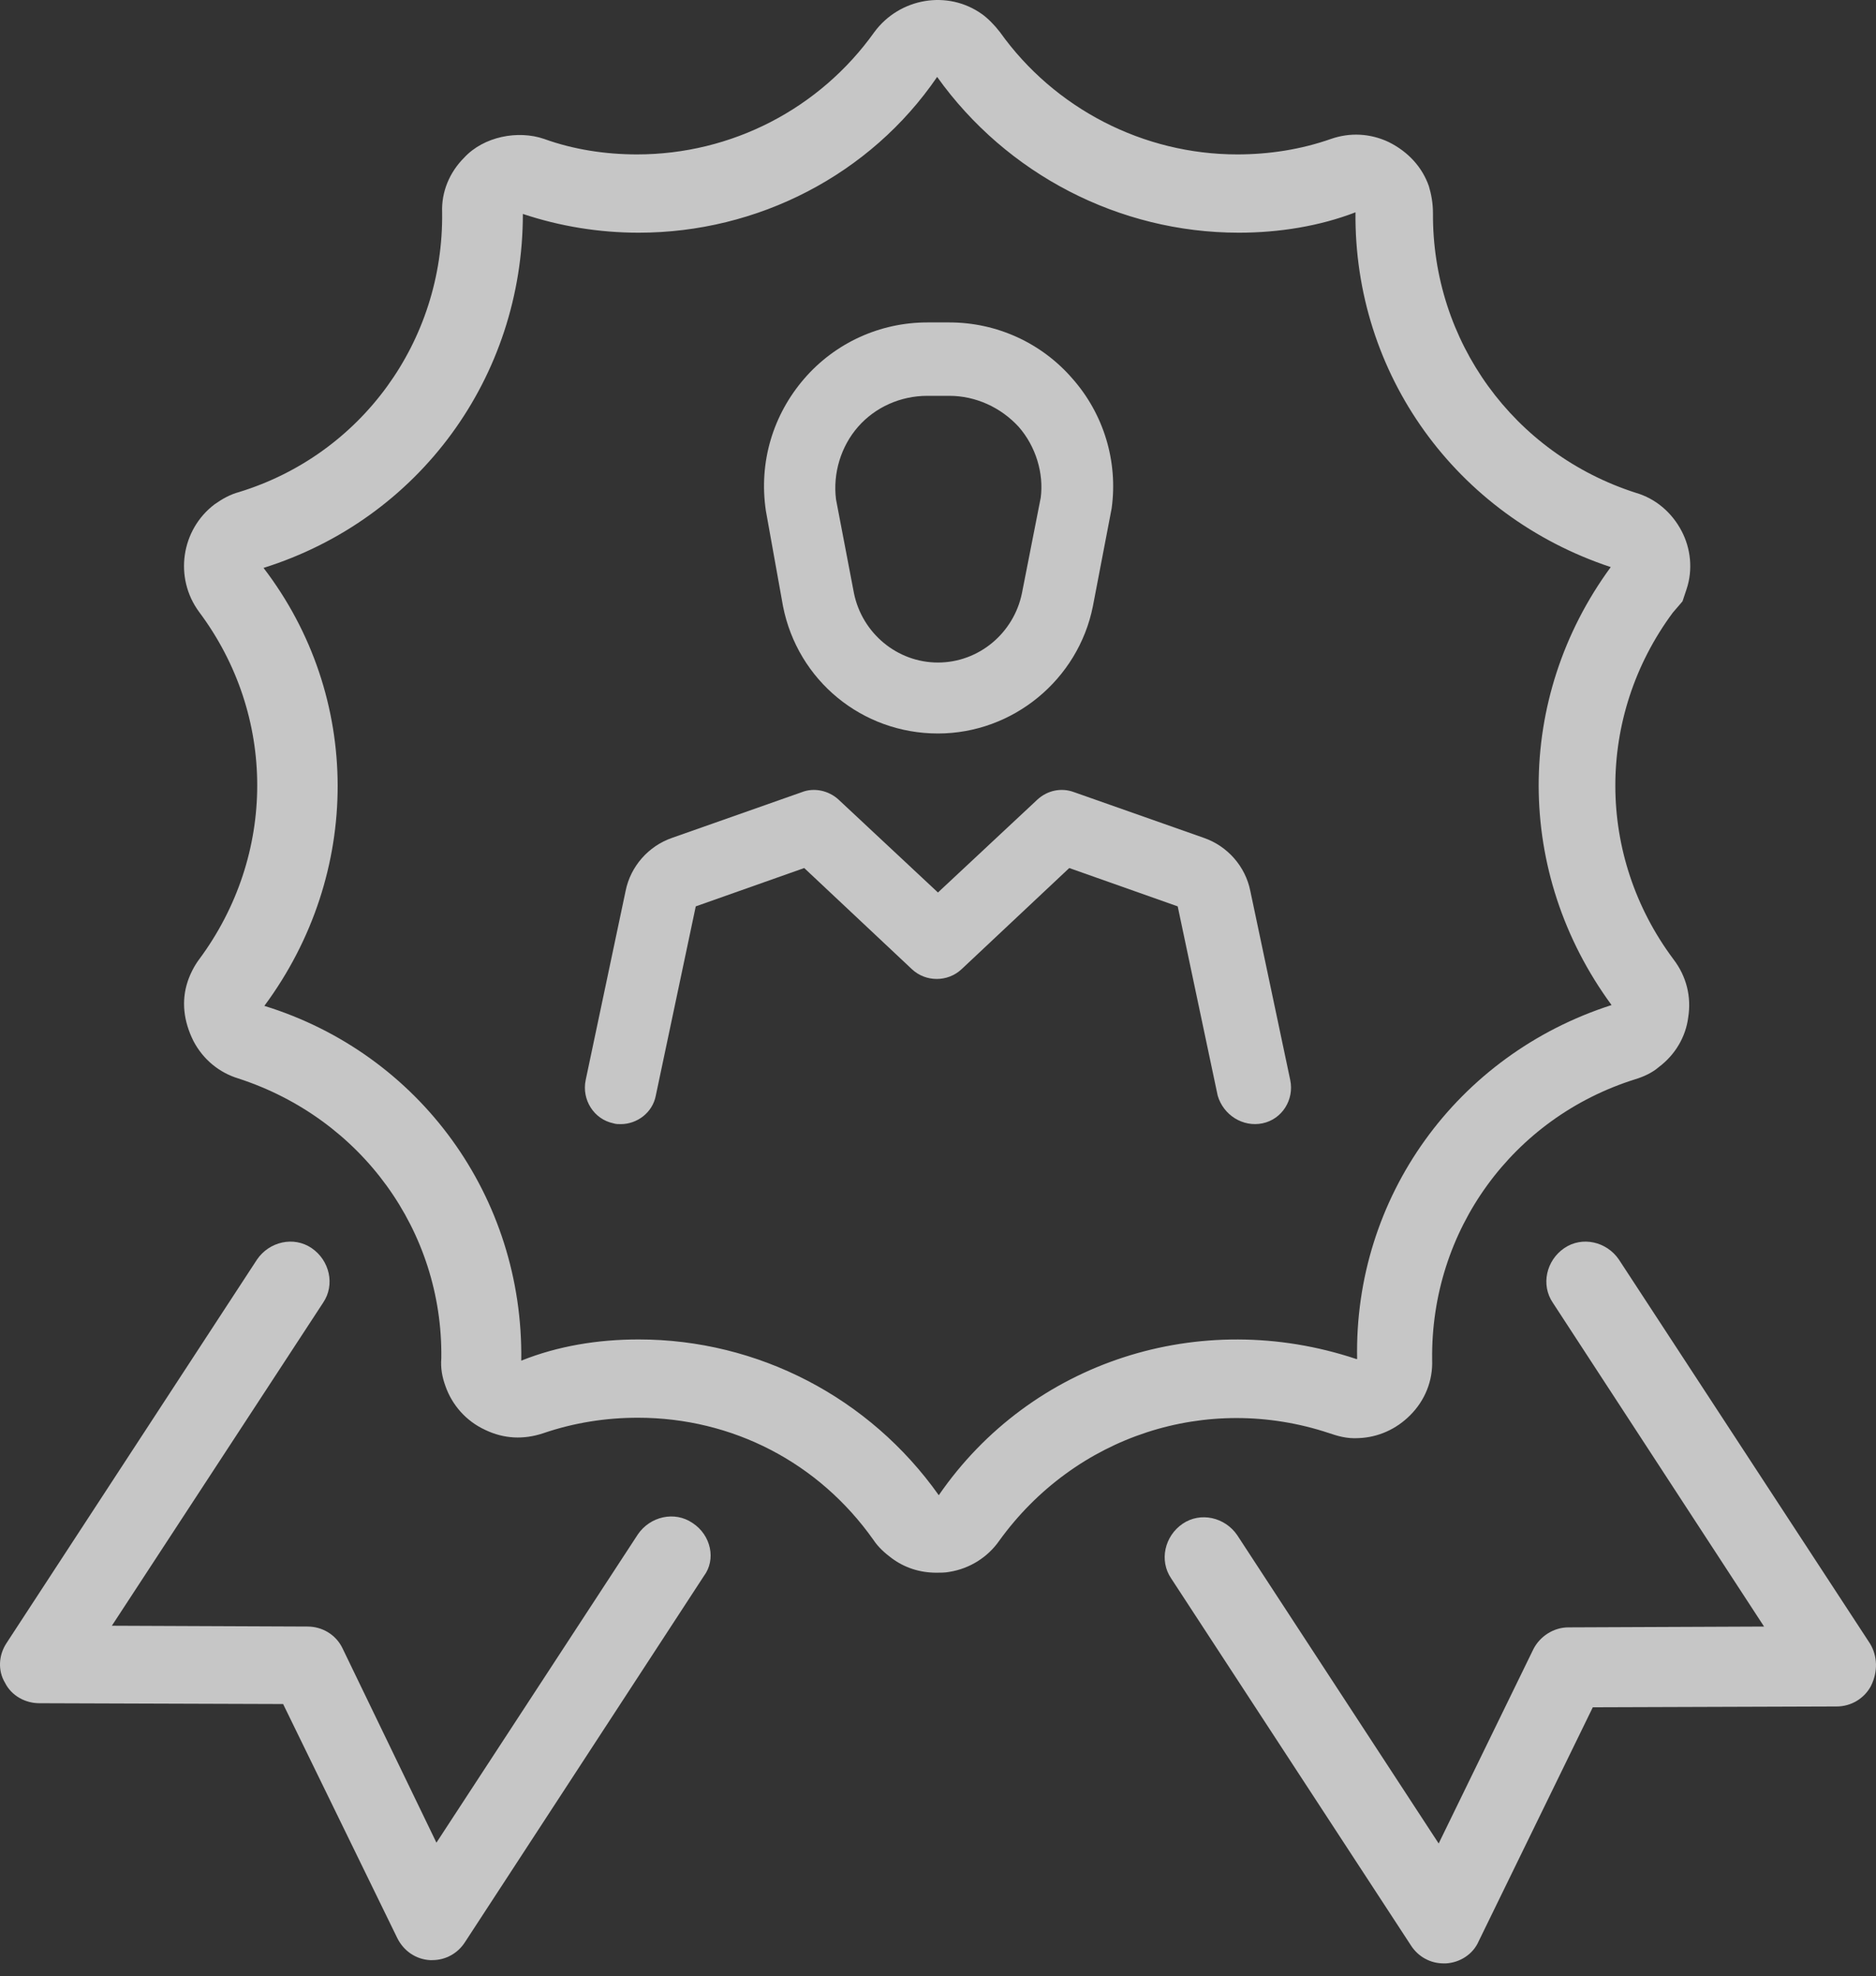
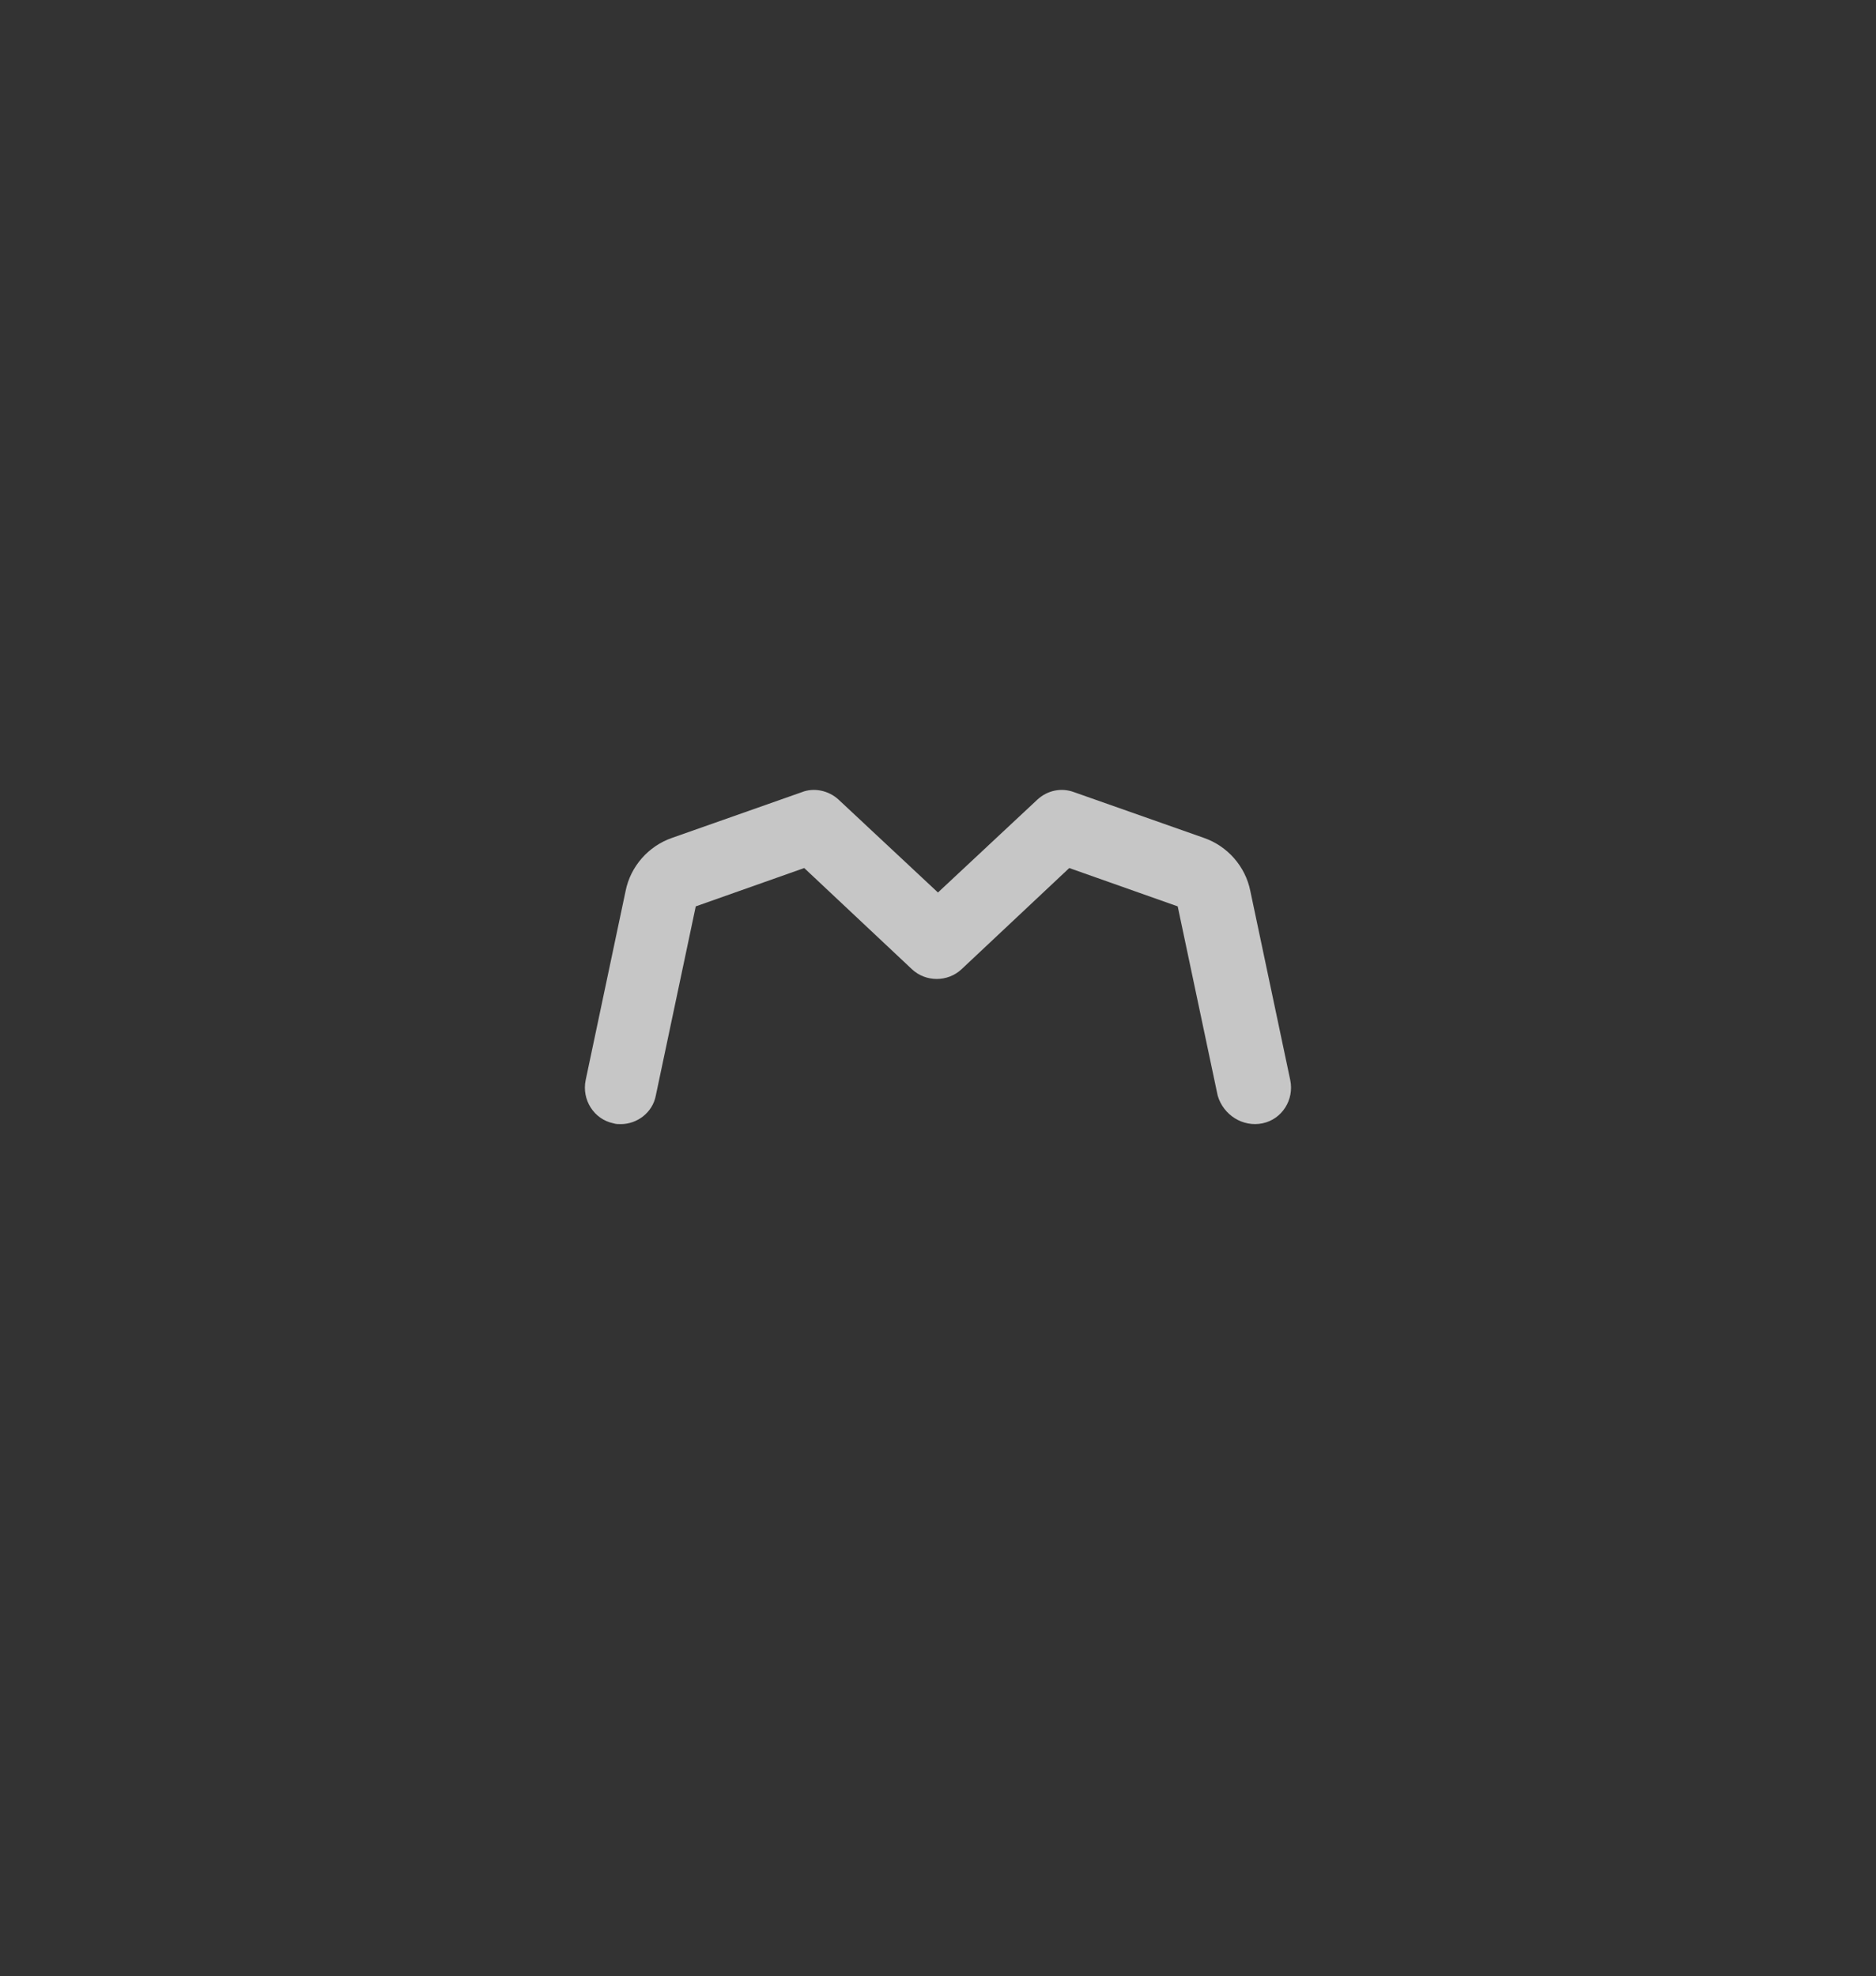
<svg xmlns="http://www.w3.org/2000/svg" width="94" height="99" viewBox="0 0 94 99" fill="none">
  <rect x="0" y="0" width="94" height="99" fill="#333333" stroke="none" />
  <g id="award" opacity="0.72">
-     <path id="Vector" d="M39.234 30.374C39.969 34.093 43.197 36.749 46.997 36.749C50.757 36.749 54.026 34.052 54.761 30.374L55.701 25.471C56.028 23.101 55.292 20.731 53.74 18.974C52.187 17.176 49.939 16.154 47.569 16.154H46.466C44.096 16.154 41.849 17.176 40.296 18.974C38.743 20.772 38.008 23.142 38.376 25.593L39.234 30.374ZM42.993 21.385C43.851 20.404 45.118 19.832 46.466 19.832H47.569C48.877 19.832 50.144 20.404 51.043 21.385C51.901 22.365 52.309 23.714 52.146 24.94L51.206 29.72C50.797 31.723 49.041 33.194 46.997 33.194C44.954 33.194 43.197 31.723 42.789 29.72L41.89 25.021C41.726 23.714 42.135 22.365 42.993 21.385Z" fill="white" />
    <path id="Vector_2" d="M63.261 56.28C64.242 56.076 64.855 55.095 64.65 54.114L62.648 44.634C62.403 43.408 61.504 42.387 60.319 41.978L53.822 39.69C53.168 39.445 52.474 39.608 51.983 40.058L46.998 44.716L42.013 40.058C41.523 39.608 40.787 39.445 40.174 39.69L33.677 41.978C32.492 42.387 31.593 43.408 31.348 44.634L29.346 54.114C29.142 55.095 29.755 56.076 30.735 56.28C30.858 56.321 30.98 56.321 31.103 56.321C31.92 56.321 32.697 55.749 32.86 54.891L34.862 45.411L40.297 43.49L45.691 48.557C46.385 49.211 47.489 49.211 48.183 48.557L53.577 43.49L59.011 45.411L61.014 54.891C61.3 55.871 62.281 56.484 63.261 56.28Z" fill="white" />
-     <path id="Vector_3" d="M66.612 71.807C66.979 71.93 67.47 72.093 68.083 72.052C69.063 72.012 69.962 71.603 70.657 70.908C71.392 70.173 71.801 69.192 71.76 68.13C71.678 61.633 75.805 55.994 81.935 54.073C82.343 53.951 82.793 53.746 83.12 53.46C83.937 52.847 84.468 51.949 84.591 50.968C84.754 49.946 84.509 48.925 83.855 48.067C79.973 42.877 79.974 35.89 83.814 30.7L84.305 30.128L84.509 29.515C84.836 28.535 84.713 27.472 84.264 26.614C83.774 25.674 82.956 24.98 81.976 24.694C75.846 22.732 71.76 17.093 71.801 10.678C71.801 10.188 71.719 9.738 71.597 9.33C71.27 8.39 70.575 7.613 69.595 7.123C68.655 6.674 67.633 6.633 66.693 6.96C65.181 7.491 63.588 7.736 61.994 7.736C57.295 7.736 52.841 5.448 50.103 1.607C49.818 1.239 49.491 0.912 49.205 0.708C47.488 -0.518 45.078 -0.109 43.811 1.607C41.073 5.448 36.66 7.736 31.92 7.736C30.326 7.736 28.733 7.491 27.262 6.96C25.954 6.51 24.238 6.837 23.257 7.9C22.522 8.635 22.113 9.616 22.154 10.637C22.236 17.093 18.109 22.773 11.979 24.653C11.53 24.775 11.162 24.98 10.754 25.266C9.078 26.532 8.71 28.943 9.977 30.66C13.859 35.849 13.859 42.836 9.977 48.067C9.732 48.394 9.528 48.802 9.405 49.17C9.078 50.151 9.201 51.172 9.691 52.153C10.181 53.093 10.999 53.746 11.939 54.032C18.109 56.035 22.195 61.674 22.113 68.048C22.072 68.538 22.154 68.988 22.317 69.437C22.644 70.377 23.339 71.194 24.32 71.644C25.259 72.093 26.24 72.134 27.221 71.807C28.774 71.276 30.367 71.031 31.961 71.031C36.701 71.031 41.032 73.278 43.77 77.16C44.015 77.528 44.342 77.814 44.669 78.059C45.323 78.55 46.099 78.795 46.916 78.795C47.121 78.795 47.366 78.795 47.57 78.754C48.592 78.59 49.491 78.018 50.063 77.201C53.863 71.93 60.482 69.764 66.612 71.807ZM47.039 74.913C43.566 70.009 37.968 67.108 32.002 67.108C29.959 67.108 27.956 67.435 26.118 68.171C26.24 59.998 21.051 52.807 13.246 50.396C18.15 43.776 18.15 34.909 13.205 28.453C21.01 26.001 26.199 18.891 26.199 10.719C28.038 11.332 30 11.659 32.002 11.659C37.968 11.659 43.606 8.758 46.957 3.854C50.43 8.717 56.069 11.659 62.076 11.659C64.078 11.659 66.121 11.332 67.919 10.637C67.838 18.728 72.945 25.838 80.709 28.412C75.887 34.991 75.887 43.735 80.75 50.355C72.986 52.847 67.838 59.998 68.001 68.089H67.96C60.115 65.474 51.656 68.212 47.039 74.913Z" fill="white" />
-     <path id="Vector_4" d="M34.699 76.303C33.8 75.69 32.574 75.976 31.961 76.875L21.868 92.321L17.169 82.596C16.842 81.901 16.147 81.493 15.412 81.493L5.605 81.452L16.188 65.271C16.801 64.372 16.515 63.146 15.616 62.533C14.717 61.92 13.491 62.206 12.878 63.105L0.334 82.31C-0.075 82.923 -0.116 83.699 0.252 84.312C0.579 84.966 1.274 85.334 1.968 85.334L14.186 85.375L19.907 97.102C20.233 97.756 20.846 98.164 21.541 98.205C21.582 98.205 21.623 98.205 21.664 98.205C22.317 98.205 22.93 97.878 23.298 97.306L35.271 78.959C35.884 78.142 35.638 76.916 34.699 76.303Z" fill="white" />
-     <path id="Vector_5" d="M93.703 82.351L81.117 63.105C80.504 62.206 79.278 61.92 78.38 62.533C77.481 63.146 77.195 64.372 77.808 65.271L88.391 81.493L78.584 81.534C77.848 81.534 77.154 81.983 76.827 82.637L72.087 92.362L61.994 76.916C61.381 76.017 60.155 75.731 59.256 76.344C58.357 76.957 58.071 78.183 58.684 79.082L70.698 97.47C71.065 98.042 71.678 98.369 72.332 98.369C72.373 98.369 72.414 98.369 72.455 98.369C73.149 98.328 73.803 97.919 74.089 97.265L79.81 85.538L92.027 85.497C92.763 85.497 93.417 85.088 93.744 84.476C94.111 83.74 94.07 82.964 93.703 82.351Z" fill="white" />
  </g>
</svg>